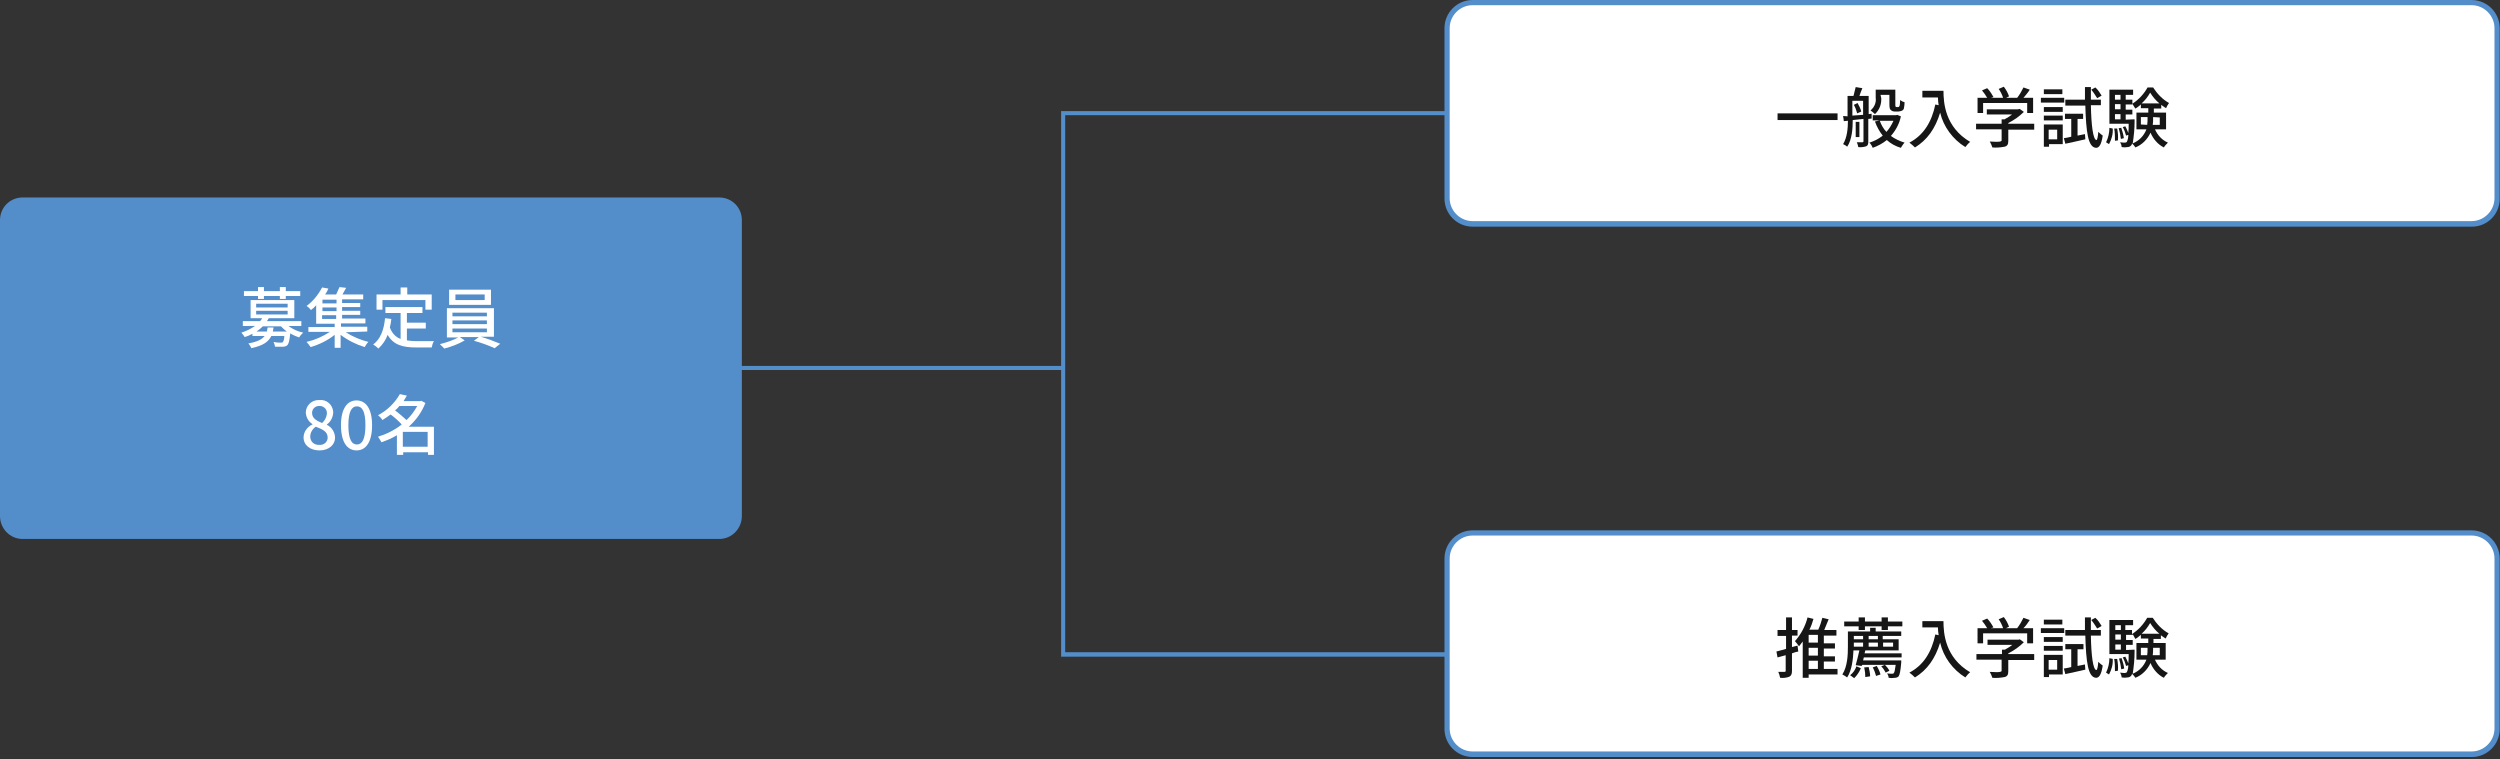
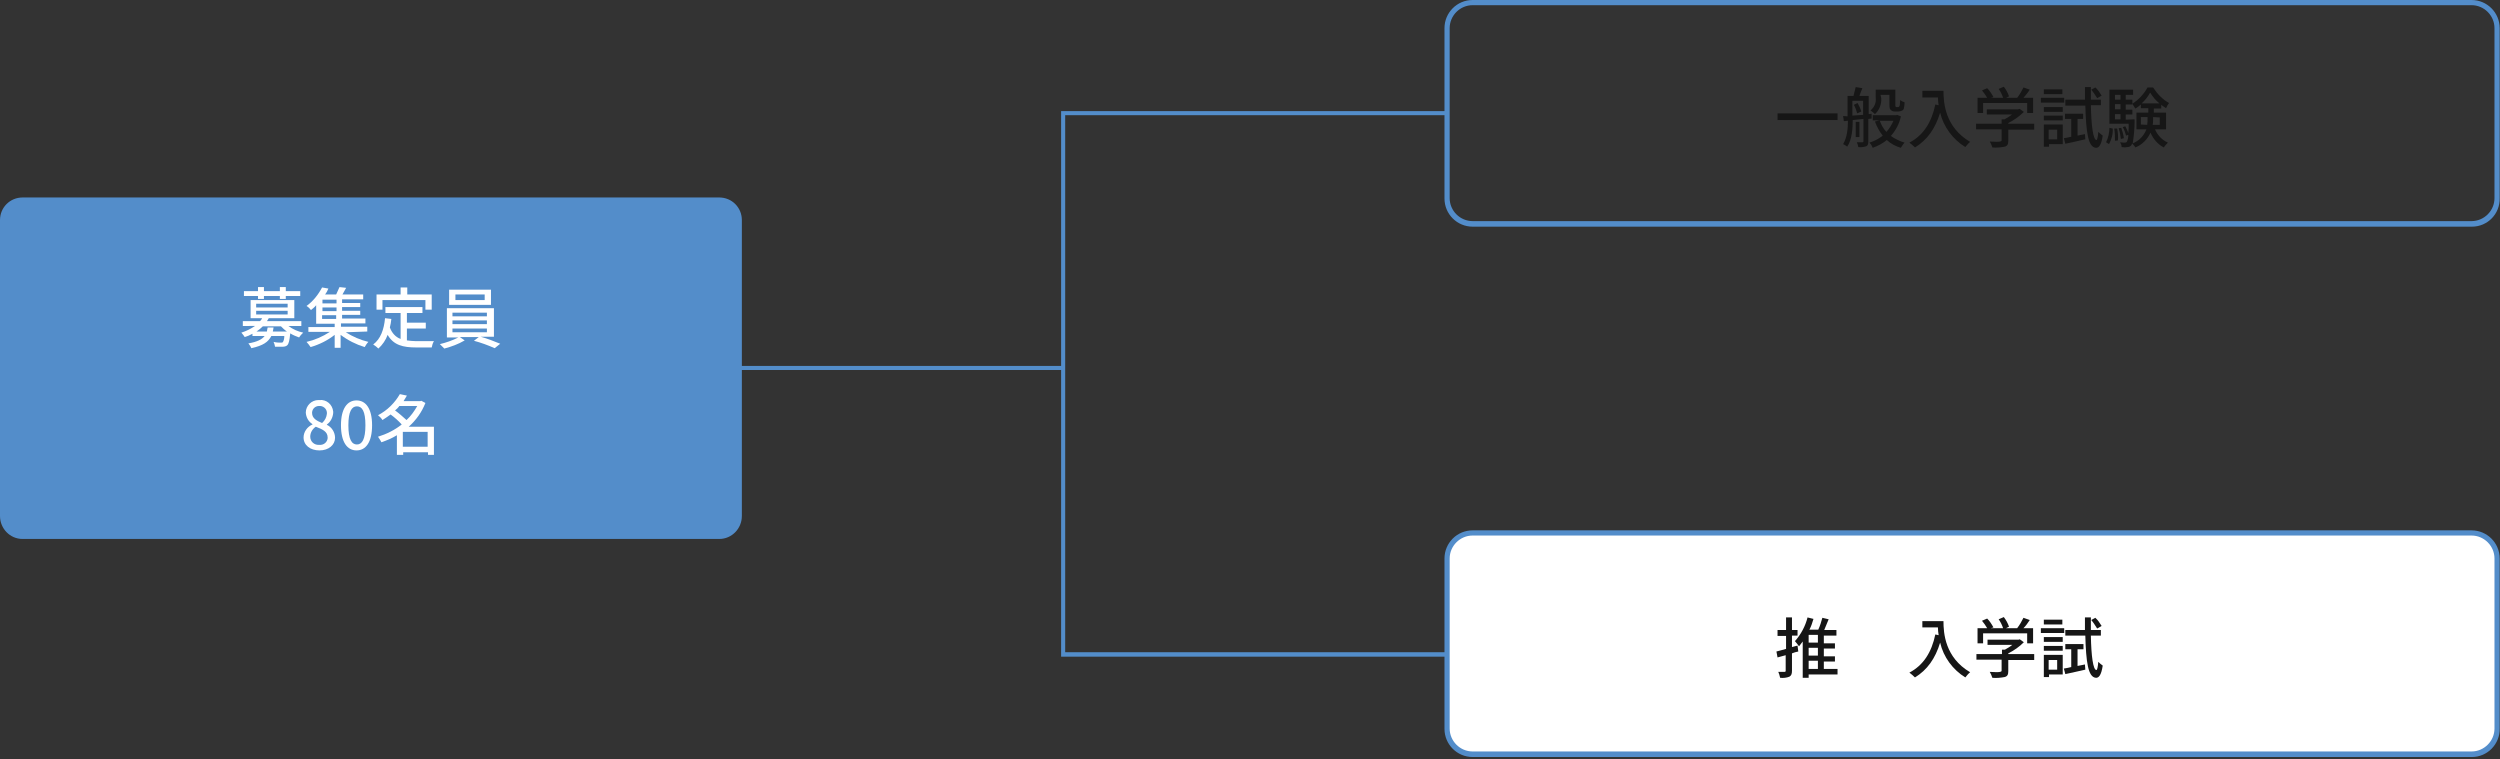
<svg xmlns="http://www.w3.org/2000/svg" version="1.1" id="レイヤー_1" x="0px" y="0px" width="675px" height="205px" viewBox="0 0 675 205" style="enable-background:new 0 0 675 205;" xml:space="preserve">
  <rect x="0" y="0" width="675" height="205" fill="#333333" stroke="none" />
  <style type="text/css">
	.st0{fill:#538DCA;}
	.st1{fill:#FFFFFF;}
	.st2{fill:#161616;}
</style>
  <g id="アートワーク_52" transform="translate(337.5 102.181)">
    <g id="グループ_10153" transform="translate(-337.5 -102.181)">
      <g id="グループ_10147" transform="translate(0 53.319)">
        <path id="長方形_3189" class="st0" d="M6.1,0.6h188.1c3.1,0,5.6,2.5,5.6,5.6V86c0,3.1-2.5,5.6-5.6,5.6H6.1     c-3.1,0-5.6-2.5-5.6-5.6V6.1C0.6,3,3,0.6,6.1,0.6z" />
        <path id="パス_18584" class="st0" d="M194.2,92.2H6.1C2.7,92.2,0,89.4,0,86V6.1C0,2.7,2.7,0,6.1,0h188.1c3.4,0,6.1,2.7,6.1,6.1     V86C200.3,89.4,197.6,92.2,194.2,92.2z M6.1,1.1c-2.8,0-5,2.2-5,5V86c0,2.8,2.2,5,5,5h188.1c2.8,0,5-2.2,5-5V6.1c0-2.8-2.2-5-5-5     L6.1,1.1z" />
      </g>
      <g id="グループ_10148" transform="translate(65.163 77.512)">
        <path id="パス_18585" class="st1" d="M12.7,10.5c1.2,0.9,2.6,1.5,4,1.8c-0.4,0.4-0.8,0.8-1.1,1.3c-0.8-0.3-1.6-0.6-2.4-1.1     c-0.2,2-0.4,2.8-0.8,3.2c-0.3,0.3-0.8,0.4-1.2,0.4c-0.7,0-1.4,0-2.1,0c-0.1-0.5-0.2-0.9-0.4-1.3C9.5,15,10.3,15,10.6,15     c0.2,0,0.4,0,0.6-0.1c0.3-0.5,0.4-1.1,0.4-1.7H8.1c-0.8,1.6-2.2,2.6-5.4,3.3c-0.2-0.5-0.5-0.9-0.8-1.3c2.4-0.4,3.7-1.1,4.4-2H3     v-0.6c-0.7,0.4-1.4,0.7-2.1,0.9c-0.2-0.4-0.6-0.8-0.9-1.2c1.3-0.4,2.5-1,3.7-1.8H0.4V9.2h4.6C5.3,9,5.5,8.7,5.6,8.4H2.5V3.5h11.8     v4.9H7.4C7.2,8.7,7.1,9,6.9,9.2h9.3v1.3L12.7,10.5z M4.5,2.4H0.7V1.1h3.8V0h1.6v1.1h4.3V0H12v1.1h3.9v1.3H12v0.8h-1.6V2.4H6.1     v0.8H4.5L4.5,2.4z M4,5.5h8.5V4.5H4V5.5z M4,7.4h8.5v-1H4V7.4z M12.3,12c-0.6-0.4-1.1-0.9-1.6-1.4H5.8c-0.5,0.5-1.1,1-1.7,1.4     h2.8C7,11.6,7,11.2,7.1,10.9h1.6c-0.1,0.4-0.1,0.8-0.2,1.1H12.3z" />
        <path id="パス_18586" class="st1" d="M28.2,12.2c1.9,1.2,4,2.1,6.1,2.6c-0.4,0.4-0.7,0.9-1,1.4c-2.3-0.7-4.5-1.8-6.5-3.3v3.5     h-1.6v-3.5c-1.9,1.5-4.1,2.6-6.5,3.3c-0.3-0.5-0.7-0.9-1.1-1.4c2.2-0.5,4.3-1.4,6.3-2.7h-5.8v-1.3h7.1V9.9h-5v-5     c-0.4,0.5-0.9,0.9-1.4,1.3c-0.3-0.4-0.7-0.8-1.2-1.1c1.8-1.3,3.2-3.1,4.2-5l1.7,0.3C23.3,0.9,23,1.5,22.6,2h3     c0.3-0.6,0.6-1.3,0.9-2l1.8,0.2c-0.3,0.6-0.7,1.2-1,1.8h5.6v1.3h-5.7v1h4.9v1.1h-4.9v1h4.9v1.1h-4.9v1h6.3v1.3h-6.6v0.9H34v1.3     L28.2,12.2z M25.7,3.4h-3.8v1h3.8V3.4z M25.7,5.5h-3.8v1h3.8V5.5z M21.8,8.6h3.8v-1h-3.8V8.6z" />
        <path id="パス_18587" class="st1" d="M44.7,14.4c0.8,0.1,1.7,0.2,2.5,0.2c0.8,0,3.8,0,4.8,0c-0.3,0.5-0.5,1.1-0.6,1.7h-4.2     c-3.5,0-6.1-0.6-7.7-3.4c-0.5,1.4-1.4,2.7-2.5,3.7c-0.4-0.4-0.9-0.8-1.4-1.1c2-1.5,2.9-4,3.2-7.1l1.7,0.2     c-0.1,0.8-0.2,1.6-0.4,2.3c0.5,1.4,1.5,2.6,2.9,3.1V7h-4.1V5.4h10V7h-4.2v2.6h5.1v1.6h-5.1V14.4z M38.1,6.1h-1.6V2H43V0.1h1.8V2     h6.6v4.1h-1.7V3.5H38.1L38.1,6.1z" />
        <path id="パス_18588" class="st1" d="M64.6,13.4c1.8,0.5,3.6,1.2,5.3,1.9l-1.5,1.2c-1.8-0.8-3.7-1.5-5.6-2l1.3-1H59l1.3,0.9     c-1.7,1-3.6,1.7-5.5,2.2c-0.4-0.4-0.8-0.8-1.2-1.2c1.7-0.4,3.4-1,5-1.8h-3.1V5.7h12.7v7.7H64.6z M67.4,4.8H56.1V0.7h11.3     L67.4,4.8z M57,7.9h9.3v-1H57V7.9z M57,10h9.3V9H57V10z M57,12.2h9.3v-1H57V12.2z M65.7,2h-7.9v1.5h7.9V2z" />
        <path id="パス_18589" class="st1" d="M16.8,40.6c0-1.5,1-2.9,2.4-3.5V37c-1.1-0.7-1.7-1.8-1.8-3.1c0-1.9,1.6-3.4,3.4-3.4     c0.1,0,0.2,0,0.3,0c1.9-0.2,3.5,1.2,3.7,3.1c0,0.1,0,0.3,0,0.4c-0.1,1.2-0.7,2.4-1.7,3.1v0.1c1.3,0.6,2.2,2,2.2,3.5     c0,1.9-1.7,3.4-4.2,3.4C18.6,44.1,16.8,42.7,16.8,40.6z M23.3,40.6c0-1.6-1.4-2.2-3.2-2.9c-0.9,0.6-1.5,1.6-1.5,2.7     c0,1.3,1.1,2.3,2.4,2.2c0,0,0.1,0,0.1,0c1.1,0.1,2.1-0.7,2.2-1.8C23.3,40.8,23.3,40.7,23.3,40.6z M23.1,34.2     c0.1-1.1-0.7-2-1.8-2.1c-0.1,0-0.2,0-0.3,0c-1,0-1.8,0.7-1.9,1.7c0,0.1,0,0.1,0,0.2c0,1.4,1.2,2.1,2.7,2.7     C22.6,36,23,35.1,23.1,34.2z" />
        <path id="パス_18590" class="st1" d="M26.9,37.3c0-4.5,1.7-6.7,4.2-6.7s4.2,2.2,4.2,6.7c0,4.6-1.7,6.8-4.2,6.8     S26.9,41.9,26.9,37.3z M33.5,37.3c0-3.8-0.9-5.1-2.3-5.1s-2.3,1.4-2.3,5.1c0,3.8,0.9,5.2,2.3,5.2S33.5,41.1,33.5,37.3L33.5,37.3z     " />
        <path id="パス_18591" class="st1" d="M52.1,45.3h-1.7v-0.7h-6.7v0.7H42V40c-1.3,0.8-2.7,1.4-4.2,1.9c-0.2-0.5-0.6-1-0.9-1.5     c2.3-0.7,4.5-1.8,6.4-3.3c-0.9-1-1.9-1.9-3-2.7c-0.7,0.5-1.4,1-2.2,1.5c-0.3-0.5-0.7-0.9-1.2-1.3c2.5-1.3,4.5-3.3,5.9-5.7     l1.9,0.4c-0.3,0.5-0.6,1-0.9,1.5h4.5l0.3-0.1l1.1,0.6c-1,2.5-2.5,4.6-4.5,6.4h6.8V45.3z M42.6,32.2c-0.3,0.4-0.7,0.8-1.1,1.1     c1.1,0.8,2.1,1.7,3.1,2.6c1.2-1.1,2.1-2.4,2.9-3.8H42.6z M50.3,43.1v-4h-6.7v4H50.3z" />
      </g>
      <g id="グループ_10149" transform="translate(390.011)">
-         <path id="長方形_3190" class="st1" d="M7.6,0.7h269.7c3.8,0,6.9,3.1,6.9,6.9v45.9c0,3.8-3.1,6.9-6.9,6.9H7.6     c-3.8,0-6.9-3.1-6.9-6.9V7.6C0.7,3.8,3.8,0.7,7.6,0.7z" />
        <path id="パス_18592" class="st0" d="M277.4,61.2H7.6c-4.2,0-7.6-3.4-7.6-7.6V7.6C0,3.4,3.4,0,7.6,0h269.7     c4.2,0,7.6,3.4,7.6,7.6v45.9C285,57.8,281.6,61.2,277.4,61.2z M7.6,1.4c-3.4,0-6.2,2.8-6.2,6.2v45.9c0,3.4,2.8,6.2,6.2,6.2h269.7     c3.4,0,6.2-2.8,6.2-6.2V7.6c0-3.4-2.8-6.2-6.2-6.2H7.6z" />
      </g>
      <g id="グループ_10150" transform="translate(479.939 23.411)">
        <path id="パス_18593" class="st2" d="M16.2,7.2V9H0V7.2H16.2z" />
        <path id="パス_18594" class="st2" d="M24.5,8.7v6.1c0,0.7-0.1,1.1-0.6,1.3c-0.7,0.2-1.4,0.3-2.1,0.2c-0.1-0.5-0.2-0.9-0.4-1.3     c0.7,0,1.3,0,1.5,0c0.2,0,0.3-0.1,0.3-0.3v-6l-2.9,0.3c0,2.3-0.2,5.3-1.5,7.2c-0.3-0.3-0.7-0.5-1.1-0.7c1.1-1.8,1.3-4.3,1.3-6.3     l-1.1,0.1l-0.2-1.4L18.9,8V2.5h1.6c0.2-0.8,0.4-1.6,0.6-2.4l1.8,0.3c-0.3,0.7-0.6,1.5-0.8,2.1h2.5v4.9l0.8-0.1l0,1.3L24.5,8.7z      M23.1,7.6V3.8h-2.9v4L23.1,7.6z M21.6,4.4c0.4,0.7,0.8,1.5,1,2.3l-1.1,0.5c-0.2-0.8-0.5-1.6-0.9-2.3L21.6,4.4z M22.1,13.6h-1     V9.5h1V13.6z M33.3,8c-0.4,2-1.4,3.8-2.7,5.3c1.1,0.8,2.4,1.4,3.7,1.8c-0.4,0.4-0.7,0.9-1,1.4c-1.4-0.4-2.7-1.1-3.8-2.1     c-1.1,0.9-2.4,1.6-3.8,2.1c-0.2-0.5-0.5-1-0.9-1.4c1.3-0.4,2.5-1,3.6-1.9c-0.9-1.1-1.6-2.4-2.1-3.8l1.2-0.3h-1.8V7.7H32l0.3-0.1     L33.3,8z M28,3.1c0.1,1.6-0.5,3.2-1.7,4.3c-0.4-0.4-0.8-0.7-1.2-1c1-0.8,1.6-2.1,1.4-3.4V0.8h5.3v4c0,0.3,0,0.5,0.1,0.6     c0.1,0.1,0.2,0.1,0.2,0.1h0.4c0.1,0,0.2,0,0.3-0.1C32.9,5.2,33,5.1,33,5c0-0.2,0.1-0.8,0.1-1.4c0.4,0.3,0.8,0.5,1.2,0.6     c0,0.6-0.1,1.2-0.2,1.7c-0.1,0.3-0.3,0.5-0.6,0.6c-0.3,0.1-0.6,0.2-0.9,0.2h-0.9c-0.4,0-0.8-0.1-1.1-0.4     c-0.3-0.2-0.4-0.6-0.4-1.6V2.2h-2.4L28,3.1z M27.6,9.2c0.4,1.1,1,2.2,1.8,3c0.8-0.9,1.4-1.9,1.9-3L27.6,9.2z" />
        <path id="パス_18595" class="st2" d="M44.8,1.1c0,3.2,0.4,9.8,7.2,13.8c-0.5,0.4-0.9,0.9-1.3,1.4c-3.4-2.1-5.9-5.5-6.8-9.3     c-1.3,4.3-3.5,7.4-6.8,9.4c-0.5-0.5-1-0.9-1.5-1.3c3.8-2,6-5.5,7-10.3l0.9,0.2c-0.1-0.7-0.2-1.4-0.2-2.1h-4.2V1.1H44.8z" />
        <path id="パス_18596" class="st2" d="M69.3,11.6h-7v3c0,0.9-0.2,1.4-1,1.6c-1.1,0.2-2.2,0.3-3.3,0.2c-0.2-0.6-0.4-1.1-0.7-1.6     c1.2,0.1,2.5,0.1,2.8,0s0.4-0.1,0.4-0.4v-2.9h-6.9v-1.5h6.9V8.8h0.8c0.7-0.4,1.4-0.8,2-1.3h-6.8V6.1h8.4L65.4,6l1.1,0.8     C65.3,8,63.9,9,62.3,9.8v0.2h7V11.6z M55.5,7.1H54V3h2.6c-0.4-0.7-0.9-1.4-1.4-2l1.4-0.6c0.7,0.7,1.2,1.5,1.7,2.4L57.6,3h3.3     c-0.3-0.9-0.7-1.7-1.2-2.4L61.1,0c0.6,0.8,1.1,1.7,1.4,2.6L61.7,3h3c0.7-0.9,1.2-1.8,1.7-2.8l1.7,0.6c-0.5,0.8-1.1,1.5-1.7,2.2     h2.6v4.1h-1.6V4.4H55.5L55.5,7.1z" />
        <path id="パス_18597" class="st2" d="M77.4,4.3h-6.3V3h6.3V4.3z M77,15.5h-3.7v0.7h-1.4v-6H77V15.5z M71.9,5.5H77v1.3h-5.1V5.5     z M71.9,7.8H77v1.3h-5.1V7.8z M76.9,2h-5V0.7h5V2z M73.2,11.6v2.6h2.3v-2.6L73.2,11.6z M83,12.8l0.1,1.4     c-1.9,0.4-3.8,0.9-5.4,1.2l-0.4-1.5c0.6-0.1,1.3-0.2,2-0.4V8.7h-1.7V7.3h4.9v1.4H81v4.5L83,12.8z M84.6,5     c0.1,5.5,0.6,9.3,1.5,9.4c0.2,0,0.4-0.8,0.5-2.2c0.4,0.4,0.8,0.7,1.2,1c-0.4,2.7-1.1,3.3-1.8,3.3c-2.2-0.1-2.7-4.4-2.9-11.4h-5.4     V3.5H83c0-1.1,0-2.2,0-3.4h1.6c0,1.2,0,2.4,0,3.4h2.7V5L84.6,5z M86.3,3.1c-0.5-0.8-1-1.6-1.6-2.3l1.1-0.6     c0.7,0.6,1.2,1.4,1.7,2.2L86.3,3.1z" />
        <path id="パス_18598" class="st2" d="M88.7,15c0.6-1.2,0.9-2.6,0.9-3.9l0.9,0.2c0.1,1.5-0.3,2.9-1,4.2L88.7,15z M101.9,11.5     c0.7,1.6,1.9,2.9,3.5,3.6c-0.4,0.4-0.8,0.8-1.1,1.3c-1.6-0.8-2.9-2.3-3.6-4c-0.8,1.8-2.3,3.3-4.1,4c-0.2-0.4-0.6-0.8-0.9-1.1     c0,0.2-0.1,0.4-0.2,0.5c-0.2,0.3-0.6,0.5-1,0.5c-0.5,0.1-1,0.1-1.6,0c0-0.5-0.2-0.9-0.4-1.3c0.6,0.1,1,0.1,1.3,0.1     c0.2,0,0.4-0.1,0.5-0.2c0.3-0.6,0.4-1.2,0.4-1.9l-0.6,0.2c-0.2-0.8-0.5-1.6-0.9-2.3l0.7-0.2c0.3,0.6,0.6,1.2,0.8,1.8     c0.1-0.7,0.1-1.5,0.1-2.5h-5.2V0.8h6.4v1.4H94v1.3h1.8v1.1c1.7-1.1,3.1-2.6,4.1-4.4h1.5c1.1,1.7,2.5,3.2,4.3,4.2     c-0.3,0.4-0.6,0.9-0.8,1.4c-0.5-0.3-0.9-0.6-1.3-0.9v1h-2V7h3.3v4.5L101.9,11.5z M91.7,11.3c0.2,1.1,0.3,2.1,0.2,3.2l-0.8,0.1     c0-1.1,0-2.2-0.2-3.3L91.7,11.3z M91.1,2.2v1.3h1.5V2.2L91.1,2.2z M91.1,4.7v1.4h1.5V4.7L91.1,4.7z M91.1,8.8h1.5V7.4h-1.5V8.8z      M92.7,14.1c-0.1-1-0.3-1.9-0.6-2.9l0.7-0.1c0.3,0.9,0.6,1.9,0.7,2.8L92.7,14.1z M96.4,8.8c0,0,0,0.4,0,0.6c0,2-0.2,3.9-0.5,5.9     c1.7-0.7,3-2,3.7-3.8h-2.7V7h3.2V5.8h-2v-1c-0.5,0.4-0.9,0.8-1.5,1.1C96.3,5.4,96,5,95.8,4.6v0.2H94v1.4h1.8v1.3H94v1.4L96.4,8.8     z M99.8,10.3c0.1-0.6,0.1-1.1,0.1-1.7V8.2h-1.8v2L99.8,10.3z M103.1,4.5c-1-0.8-1.8-1.8-2.5-2.9c-0.6,1.1-1.4,2.1-2.3,2.9H103.1z      M101.4,8.2v0.4c0,0.6,0,1.1-0.1,1.7h1.9v-2L101.4,8.2z" />
      </g>
      <g id="グループ_10151" transform="translate(390.011 143.195)">
        <path id="長方形_3191" class="st1" d="M7.6,0.7h269.7c3.8,0,6.9,3.1,6.9,6.9v45.9c0,3.8-3.1,6.9-6.9,6.9H7.6     c-3.8,0-6.9-3.1-6.9-6.9V7.6C0.7,3.8,3.8,0.7,7.6,0.7z" />
        <path id="パス_18599" class="st0" d="M277.4,61.2H7.6c-4.2,0-7.6-3.4-7.6-7.6V7.6C0,3.4,3.4,0,7.6,0h269.7     c4.2,0,7.6,3.4,7.6,7.6v45.9C285,57.7,281.6,61.2,277.4,61.2z M7.6,1.4c-3.4,0-6.2,2.8-6.2,6.2v45.9c0,3.4,2.8,6.2,6.2,6.2h269.7     c3.4,0,6.2-2.8,6.2-6.2V7.6c0-3.4-2.8-6.2-6.2-6.2H7.6z" />
      </g>
      <g id="グループ_10152" transform="translate(479.635 166.606)">
        <path id="パス_18600" class="st2" d="M5.9,9.3C5.3,9.4,4.7,9.6,4.2,9.8v4.7c0,0.9-0.2,1.3-0.7,1.6c-0.8,0.3-1.6,0.4-2.5,0.3     c-0.1-0.6-0.3-1.1-0.5-1.6c0.7,0,1.5,0,1.7,0s0.3-0.1,0.3-0.3v-4.2l-2.2,0.6L0,9.3c0.7-0.2,1.6-0.4,2.6-0.7V5.1H0.3V3.5h2.3V0.1     h1.6v3.4h1.5v1.5H4.2v3.1l1.5-0.4L5.9,9.3z M16.5,15.5H8.7v0.9H7.1V6.6C6.8,7,6.4,7.5,6.1,7.9C5.7,7.4,5.4,6.9,5,6.5     c1.6-1.8,2.8-4,3.4-6.4L10,0.5c-0.3,1-0.6,2-1.1,2.9h2.4c0.5-1.1,0.8-2.1,1.1-3.2l1.7,0.4c-0.4,1-0.8,2-1.2,2.9h3.3v1.5h-3.4v2.1     h3v1.4h-3v2.1h3v1.4h-3V14h3.7L16.5,15.5z M11.2,4.8H8.7v2.1h2.5V4.8z M11.2,8.3H8.7v2.1h2.5V8.3z M8.7,14h2.5v-2.2H8.7V14z" />
-         <path id="パス_18601" class="st2" d="M23.8,9.8h10v1.1H23.6l-0.2,0.8h10.3c0,0,0,0.4,0,0.6c-0.2,2.3-0.4,3.2-0.7,3.7     c-0.3,0.3-0.7,0.4-1,0.4c-0.6,0.1-1.2,0.1-1.7,0c0-0.4-0.2-0.8-0.4-1.2c0.4,0.1,0.9,0.1,1.3,0.1c0.2,0,0.4,0,0.5-0.2     c0.2-0.2,0.3-0.8,0.5-2.2h-9L23,13.2L21.4,13c0.3-1.1,0.7-2.6,1-4h-1.6c-0.1,2.3-0.4,5.3-1.7,7.3c-0.4-0.3-0.9-0.6-1.3-0.8     c1.4-2.2,1.5-5.3,1.5-7.6v-4h6v-1h1.5v1h6.9v1.2h-5v0.9h4.3V9H24L23.8,9.8z M34,1.2v1.3h-3.9v1h-1.7v-1h-4.5v1h-1.7v-1h-3.9V1.2     h3.9V0.1h1.7v1.1h4.5V0.1h1.7v1.1H34z M19.9,15.7c0.8-0.6,1.4-1.5,1.7-2.4l1.2,0.5c-0.4,1-1,1.9-1.8,2.7L19.9,15.7z M20.9,5.1     v0.9h2.5V5.1H20.9z M23.4,8V6.9h-2.5V8H23.4z M24.9,13.5c0.2,0.8,0.4,1.7,0.4,2.5L24,16.2c0-0.9-0.1-1.7-0.3-2.6L24.9,13.5z      M27.4,5.1h-2.5v0.9h2.5V5.1z M27.4,8V6.9h-2.5V8H27.4z M27.1,13.2c0.4,0.7,0.8,1.5,1,2.3l-1.2,0.4c-0.2-0.8-0.5-1.6-0.9-2.3     L27.1,13.2z M29.3,12.9c0.5,0.5,0.9,1,1.2,1.6L29.5,15c-0.3-0.6-0.7-1.2-1.2-1.7L29.3,12.9z M28.8,6.9V8h2.7V6.9H28.8z" />
        <path id="パス_18602" class="st2" d="M45.1,1.1c0,3.2,0.4,9.8,7.2,13.8c-0.5,0.4-0.9,0.9-1.3,1.4c-3.4-2.1-5.9-5.5-6.8-9.4     c-1.3,4.3-3.5,7.4-6.8,9.4c-0.5-0.5-1-0.9-1.5-1.3c3.8-2,6-5.5,7-10.3l0.9,0.2c-0.1-0.7-0.2-1.4-0.2-2.1h-4.2V1.1L45.1,1.1z" />
        <path id="パス_18603" class="st2" d="M69.6,11.6h-7v3c0,0.9-0.2,1.4-1,1.6c-1.1,0.2-2.2,0.3-3.3,0.2c-0.2-0.6-0.4-1.1-0.7-1.6     c1.2,0.1,2.5,0.1,2.8,0s0.4-0.1,0.4-0.4v-2.9H54v-1.5h6.9V8.8h0.8c0.7-0.4,1.4-0.8,2-1.3H57V6.1h8.4L65.7,6l1.1,0.8     C65.6,8,64.2,9,62.6,9.8v0.2h7V11.6z M55.8,7.1h-1.5V3h2.6c-0.4-0.7-0.9-1.4-1.4-2l1.4-0.6c0.7,0.7,1.2,1.5,1.7,2.4L57.9,3h3.3     c-0.3-0.9-0.7-1.7-1.2-2.4L61.4,0c0.6,0.8,1.1,1.7,1.4,2.6L62,3h3c0.7-0.9,1.2-1.8,1.7-2.8l1.7,0.6c-0.5,0.8-1.1,1.6-1.7,2.2h2.6     v4.1h-1.6V4.4H55.8L55.8,7.1z" />
        <path id="パス_18604" class="st2" d="M77.7,4.3h-6.3V3h6.3V4.3z M77.3,15.5h-3.7v0.7h-1.4v-6h5.1V15.5z M72.2,5.4h5.1v1.3h-5.1     V5.4z M72.2,7.8h5.1v1.3h-5.1V7.8z M77.2,2h-5V0.7h5V2z M73.5,11.6v2.6h2.3v-2.6H73.5z M83.3,12.8l0.1,1.4     c-1.9,0.4-3.8,0.9-5.4,1.2l-0.4-1.5c0.6-0.1,1.3-0.2,2-0.4V8.7H78V7.3h4.9v1.4h-1.6v4.5L83.3,12.8z M84.9,5     c0.1,5.5,0.6,9.3,1.5,9.3c0.2,0,0.4-0.8,0.5-2.2c0.4,0.4,0.8,0.7,1.2,1c-0.4,2.7-1.1,3.3-1.8,3.3c-2.2-0.1-2.7-4.4-2.9-11.4H78     V3.5h5.3c0-1.1,0-2.2,0-3.4h1.6c0,1.2,0,2.4,0,3.4h2.7V5L84.9,5z M86.6,3.1c-0.5-0.8-1-1.6-1.6-2.3l1.1-0.6     c0.7,0.6,1.2,1.4,1.7,2.2L86.6,3.1z" />
-         <path id="パス_18605" class="st2" d="M89,15c0.6-1.2,0.9-2.6,0.9-3.9l0.9,0.2c0.1,1.5-0.3,2.9-1,4.2L89,15z M102.2,11.5     c0.7,1.6,1.9,2.9,3.5,3.6c-0.4,0.4-0.8,0.8-1.1,1.3c-1.6-0.8-2.9-2.3-3.6-4c-0.8,1.8-2.3,3.3-4.1,4c-0.2-0.4-0.6-0.8-0.9-1.1     c0,0.2-0.1,0.4-0.2,0.5c-0.2,0.3-0.6,0.5-1,0.5c-0.5,0.1-1,0.1-1.6,0c0-0.5-0.2-0.9-0.4-1.3c0.6,0.1,1,0.1,1.3,0.1     c0.2,0,0.4-0.1,0.5-0.2c0.3-0.6,0.4-1.2,0.4-1.9l-0.6,0.2c-0.2-0.8-0.5-1.6-0.9-2.3l0.7-0.2c0.3,0.6,0.6,1.2,0.8,1.8     c0.1-0.7,0.1-1.5,0.1-2.5h-5.2V0.8h6.4v1.4h-2.1v1.3h1.8v1.1c1.7-1.1,3.1-2.6,4.1-4.4h1.5c1.1,1.7,2.5,3.2,4.3,4.2     c-0.3,0.4-0.6,0.9-0.8,1.4c-0.5-0.3-0.9-0.6-1.3-0.9v1h-2V7h3.3v4.5L102.2,11.5z M92,11.3c0.2,1.1,0.3,2.1,0.2,3.2l-0.8,0.1     c0-1.1,0-2.2-0.2-3.3L92,11.3z M91.5,2.2v1.3H93V2.2H91.5z M91.5,4.7v1.4H93V4.7H91.5z M91.5,8.8H93V7.4h-1.5V8.8z M93.1,14.1     c-0.1-1-0.3-1.9-0.6-2.9l0.7-0.1c0.3,0.9,0.6,1.9,0.7,2.8L93.1,14.1z M96.7,8.8c0,0,0,0.4,0,0.6c0,2-0.2,3.9-0.5,5.9     c1.7-0.7,3-2,3.7-3.8h-2.7V7h3.2V5.8h-2v-1c-0.5,0.4-0.9,0.8-1.5,1.1c-0.2-0.4-0.5-0.9-0.7-1.3v0.2h-1.8v1.4h1.8v1.3h-1.8v1.4     L96.7,8.8z M100.1,10.3c0.1-0.6,0.1-1.1,0.1-1.7V8.3h-1.8v2H100.1z M103.4,4.5c-1-0.8-1.8-1.8-2.5-2.9c-0.6,1.1-1.4,2.1-2.3,2.9     H103.4z M101.7,8.2v0.4c0,0.6,0,1.1-0.1,1.7h1.9v-2H101.7z" />
      </g>
      <path id="パス_18606" class="st0" d="M390.8,177.3H286.5V30h104.3v1.1H287.6v145h103.2V177.3z" />
      <rect id="長方形_3192" x="199.8" y="98.8" class="st0" width="87.3" height="1.1" />
    </g>
  </g>
</svg>